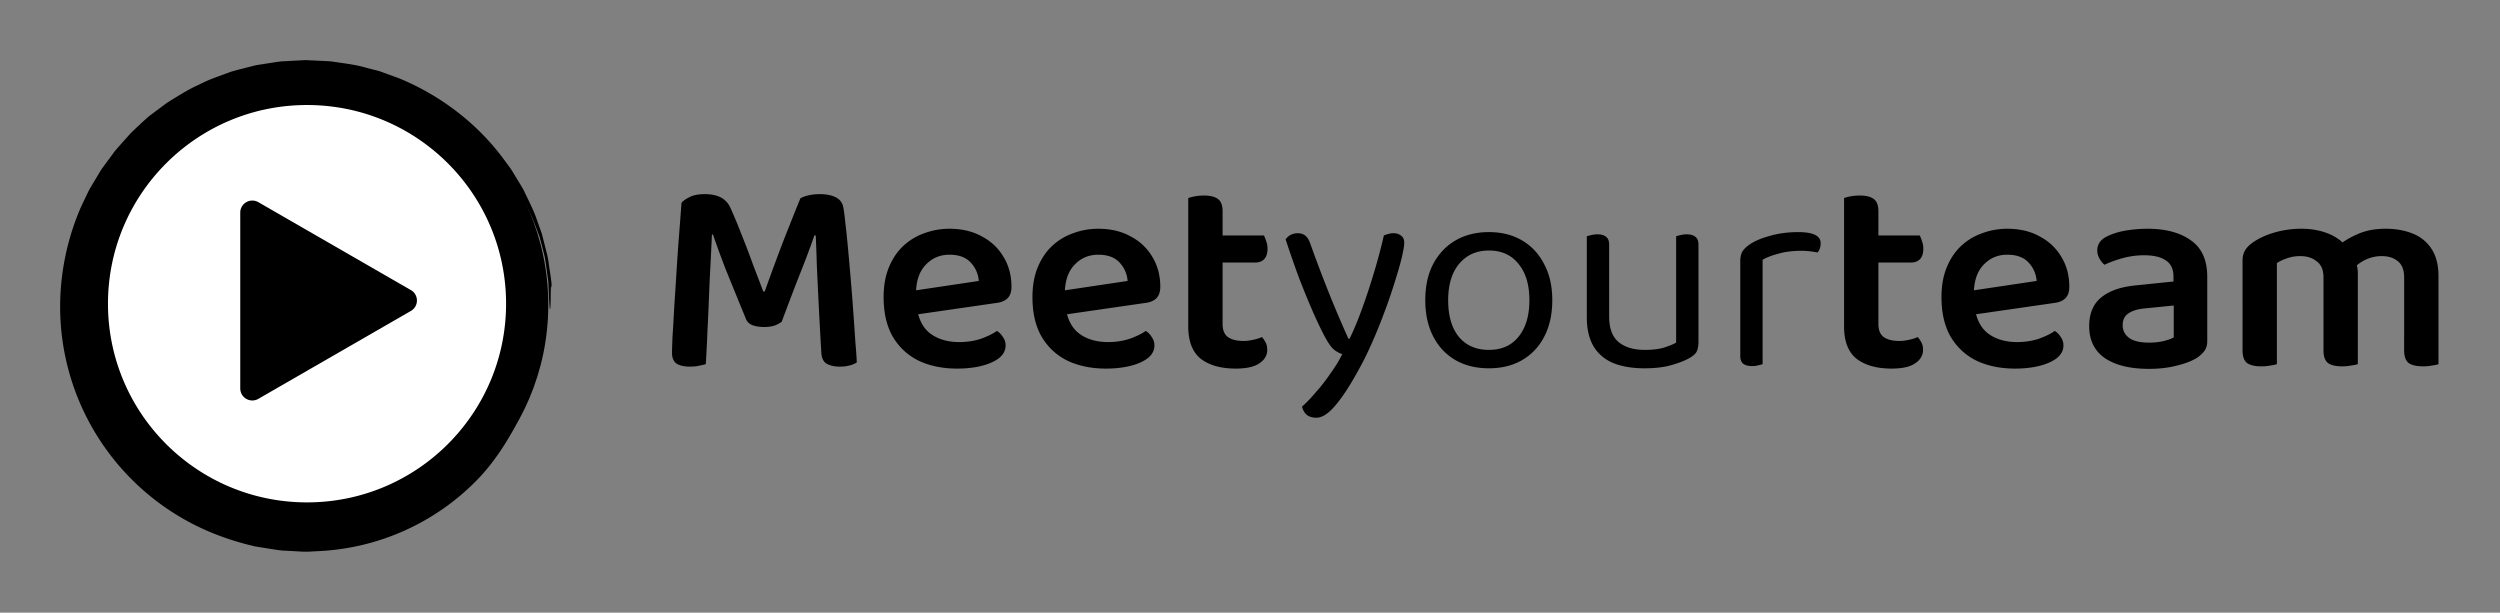
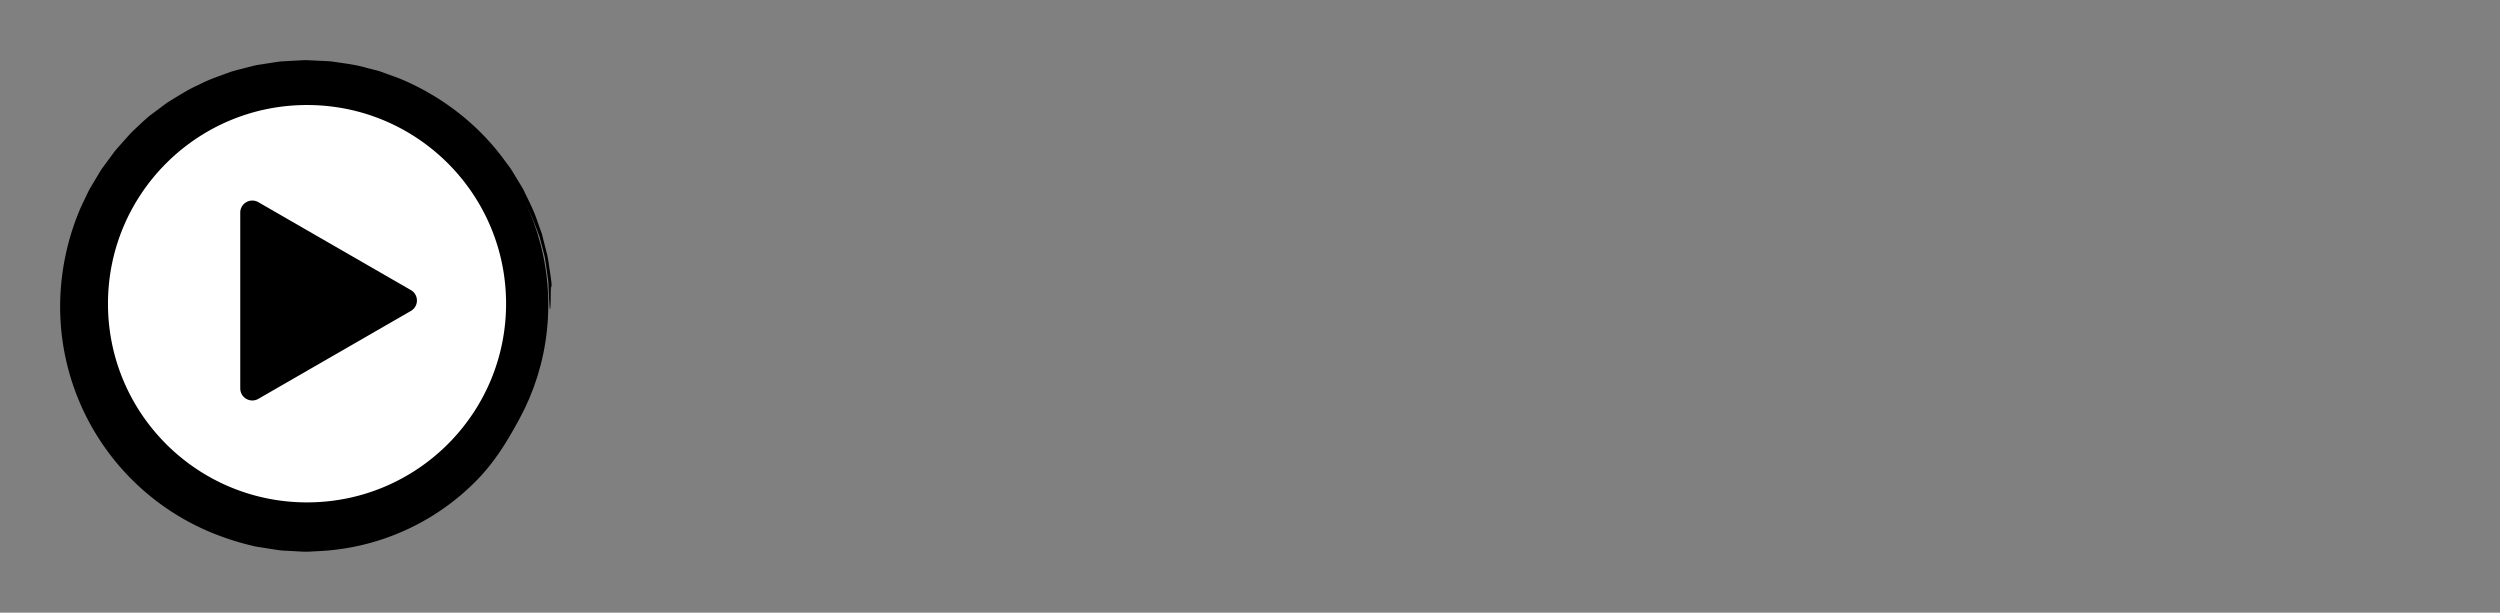
<svg xmlns="http://www.w3.org/2000/svg" width="1420" height="348" fill="none">
  <rect width="100%" height="100%" fill="#808080" stroke="none" />
  <path fill="#000" d="M174.84 309.472c75.434 0 136.585-61.039 136.585-136.334 0-75.296-61.151-136.335-136.585-136.335-75.433 0-136.584 61.039-136.584 136.335 0 75.295 61.151 136.334 136.584 136.334z" />
  <path fill="#000" d="M312.34 154.104c-.545-3.223-.808-6.5-1.606-9.667l-2.404-9.492-.61-2.368-.827-2.3-1.664-4.594c-1.979-6.226-5.111-11.955-7.871-17.831-1.594-2.825-3.331-5.57-5-8.35-.861-1.373-1.646-2.797-2.574-4.123l-2.905-3.897c-15.188-21.023-36.494-37.271-60.378-47.075l-9.116-3.31a32.644 32.644 0 0 0-4.635-1.404l-4.7-1.2c-6.216-1.857-12.681-2.485-19.07-3.498-3.21-.375-6.456-.384-9.684-.584l-4.85-.225c-1.617-.092-3.234.113-4.852.158l-9.71.52c-3.22.355-6.422.94-9.636 1.41l-4.817.755-4.731 1.197c-3.145.836-6.322 1.58-9.442 2.512-6.098 2.299-12.363 4.238-18.151 7.327-6.014 2.62-11.518 6.202-17.132 9.61-2.738 1.806-5.3 3.88-7.958 5.817-1.31.996-2.653 1.952-3.933 2.986l-3.669 3.316c-1.603 1.573-3.907 3.582-6.535 6.264-2.478 2.827-5.53 6.1-8.796 9.985l-4.79 6.497-2.58 3.512c-.803 1.25-1.562 2.571-2.37 3.898-1.58 2.675-3.308 5.417-4.935 8.346l-4.475 9.397a143.005 143.005 0 0 0-11.345 45.635 138.668 138.668 0 0 0 15.94 76.218 139.004 139.004 0 0 0 54.526 55.678c13.897 7.808 27.911 12.434 40.177 15.205l8.929 1.415c2.844.443 5.545.92 8.137.957l7.281.398c2.097.182 4.204.22 6.306.113l5.613-.304c34.791-1.77 67.536-16.95 91.336-42.342 8.836-9.606 15.971-20.839 21.796-32.478-1.477 2.644-3.3 4.961-4.82 7.262-1.633 2.232-2.927 4.501-4.602 6.279 7.503-10.836 13.213-22.816 14.538-27.708l2.63-8.115c.73-2.096.829-3.766 1.064-4.877.343-2.261.182-2.611-.292-1.811-.49.795-1.223 2.763-2.21 5.093l-3.676 7.296c-1.575 3.444-1.686 2.671-1.987 2.411-.341-.284-.61.056-3.485 5.151.878-1.907 1.818-3.503 2.381-5.117l1.689-4.563c1.028-2.982 2.401-5.864 3.315-9.995-.073-.271-.497 1.166-1.081 3.381l-2.828 7.815-1.429 3.916c-.489 1.174-1.037 2.152-1.414 2.904-.785 1.493-1.145 1.966-.72.56 3.598-7.229 6.237-15.935 8.136-24.065-.839 1.284-2.265 8.397-4.932 14.571-2.131 6.368-5.22 11.753-5.203 11.045 2.423-3.788 9.411-21.462 8.582-23.362-.051-.176-.601 1.745-1.268 4.21-.529 2.508-1.87 5.346-2.514 7.316 2.393-5.939 3.251-11.593 4.366-15.978.6-3.227.988-6.49 1.164-9.768.096-1.89-.061-2.275-.523-.781-.231.748-.538 1.964-.925 3.696l-.64 2.989-.366 1.795-.602 1.957c.604-1.903.839-4.093 1.25-6.362l1.214-7.057c.541-4.831.698-9.774.905-13.984l-.018.064-.525 7.784c-.189 2.818-.323 5.598-.737 7.502.481-2.344.483-4.744.632-7.131l.391-7.164c-.158.769-.334 1.612-.516 2.492-.282 2.725-.377 5.475-.633 8.268.181-2.297.2-4.615.377-6.924-.426 2.353-.84 5.045-1.273 7.981a161.081 161.081 0 0 1-7.466 26.735 123.625 123.625 0 0 1-41.994 57.656c-9.466 7.485-20.277 13.129-31.492 17.379-2.851.948-5.603 2.204-8.523 2.921l-8.735 2.215c-2.905.761-5.926.963-8.879 1.486l-4.45.679c-1.492.153-2.998.16-4.496.252-.068.348 2.534.563-1.459.919-12.634 1.16-22.726-1.164-34.984-3.448l-1.006.315-7.107-2.013c-2.354-.786-4.651-1.815-7.004-2.713-4.779-1.645-9.222-4.234-13.829-6.535-16.974-8.579-31.506-21.464-42.825-36.502.13.512.12.811-1.072-.654l-1.892-2.447-1.745-2.852c-1.192-1.975-2.46-4.077-3.786-6.271-1.318-2.197-2.285-4.702-3.503-7.145-1.157-2.475-2.459-4.959-3.298-7.662l-1.802-4.639c-.557-1.166-.858-1.416-1.044-1.573-.993-2.37-1.37-4.782-1.977-7.003l-1.575-6.415a131.449 131.449 0 0 1-2.344-41.799c.541-3.493.756-7.066 1.548-10.535l2.453-10.436 3.502-10.209c1.227-3.396 2.938-6.606 4.384-9.947a127.668 127.668 0 0 1 64.508-61l9.273-3.794 9.59-2.823 2.394-.701c.807-.194 1.627-.312 2.44-.47l4.874-.886 4.853-.866c1.613-.278 3.251-.277 4.867-.423 2.402-.14 4.886-.283 7.431-.43 2.546-.22 5.155.156 7.803.216 2.643.181 5.344.179 8.028.524l8.054 1.275c1.341.224 2.69.402 4.019.663l3.916 1.04 7.704 2.038c2.48.825 4.865 1.793 7.213 2.644 2.314.937 4.685 1.563 6.743 2.694-.45-.761 1.807-.149 5.38 1.128 1.762.683 3.955 1.342 6.107 2.421l6.695 3.413 3.339 1.702c1.05.61 2.028 1.266 2.981 1.848 1.894 1.18 3.594 2.209 4.933 2.958 2.676 1.499 3.91 1.883 2.332.084 2.613 1.91 5.141 4.558 7.897 6.959 2.805 2.36 5.216 5.136 7.454 7.562 4.643 4.712 7.581 8.912 8.144 9.116a15.009 15.009 0 0 1 3.35 2.337c.74.65 1.63 1.42 2.575 2.419.883 1.04 1.88 2.272 3.005 3.727 2.237 2.919 5.172 6.636 7.921 11.974 3.111 5.156 5.981 11.9 8.99 20.294a422.502 422.502 0 0 1 2.896 11.125c.728 3.979 1.206 8.1 1.76 11.911.12.955.285 1.889.36 2.806l.108 2.688.202 4.809c.133 2.909.261 5.161.404 6.387.278 3.682.61-.557.602-5.186.069-4.544.117-9.136.59-5.251-.027-3.283-.546-6.517-1.04-9.751z" />
  <path fill="#fff" d="M174.391 59.652c-62.44 0-113.058 50.525-113.058 112.852 0 62.326 50.618 112.852 113.058 112.852 62.441 0 113.06-50.526 113.06-112.852 0-62.327-50.618-112.852-113.06-112.852zm59.001 116.959-86.656 49.939a6.85 6.85 0 0 1-9.353-2.502 6.82 6.82 0 0 1-.917-3.417v-99.879a6.825 6.825 0 0 1 3.423-5.919 6.867 6.867 0 0 1 6.847.001l86.656 49.938a6.822 6.822 0 0 1 2.507 9.337 6.844 6.844 0 0 1-2.507 2.502z" />
-   <path fill="#000" d="M444.011 182.724c-1.059.845-2.432 1.585-4.122 2.219-1.693.529-3.596.793-5.707.793-2.749 0-5.073-.37-6.976-1.11-1.798-.739-3.014-2.008-3.648-3.805a7409.185 7409.185 0 0 1-11.254-27.585c-3.066-7.927-5.498-14.585-7.293-19.975h-.634c-.317 7.081-.634 13.634-.951 19.658-.317 6.024-.582 11.89-.795 17.598a1103.76 1103.76 0 0 1-.791 17.28 769.155 769.155 0 0 1-.951 19.024c-1.059.317-2.38.634-3.965.951a24.921 24.921 0 0 1-4.913.476c-3.383 0-5.972-.581-7.77-1.744-1.69-1.268-2.536-3.276-2.536-6.024 0-2.008.104-5.285.317-9.829.317-4.651.634-10.094.951-16.33.421-6.235.847-12.788 1.268-19.658.422-6.976.899-13.846 1.429-20.61.526-6.87 1.003-13.158 1.425-18.865.847-1.057 2.324-2.114 4.439-3.171 2.219-1.163 5.125-1.744 8.721-1.744 3.909 0 7.08.687 9.512 2.061 2.429 1.374 4.227 3.488 5.39 6.341 2.007 4.439 4.067 9.407 6.182 14.903a448.496 448.496 0 0 1 6.341 16.646c2.115 5.496 4.07 10.622 5.868 15.378h.79a1472.888 1472.888 0 0 1 10.781-29.171c3.7-9.406 6.871-17.333 9.512-23.78 1.268-.74 2.854-1.321 4.756-1.744a29.92 29.92 0 0 1 6.185-.634c3.697 0 6.711.581 9.035 1.744s3.752 2.906 4.282 5.232c.421 1.902.843 5.02 1.268 9.353.526 4.334 1.056 9.407 1.585 15.22a2087.51 2087.51 0 0 1 1.586 18.073 1297.66 1297.66 0 0 1 1.425 18.39c.421 5.919.794 11.309 1.111 16.17.422 4.757.687 8.561.791 11.415-1.372.846-2.801 1.427-4.278 1.744-1.481.423-3.331.634-5.551.634-2.749 0-5.125-.528-7.132-1.585-1.903-1.057-2.962-3.118-3.171-6.183a3095.5 3095.5 0 0 1-1.429-26c-.421-8.455-.791-16.171-1.108-23.146-.212-6.976-.425-12.842-.634-17.598h-.794c-1.69 4.968-4.07 11.362-7.132 19.183-3.067 7.715-6.872 17.651-11.415 29.805zm70.257-3.171-.791-13.634 42.488-6.341c-.317-4.017-1.85-7.505-4.599-10.464-2.746-2.959-6.763-4.439-12.049-4.439-5.39 0-9.881 1.903-13.474 5.708-3.596 3.699-5.442 9.036-5.55 16.012l.477 8.244c.951 6.764 3.54 11.731 7.767 14.902 4.334 3.171 9.777 4.756 16.331 4.756 4.439 0 8.561-.634 12.365-1.902 3.805-1.374 6.816-2.854 9.035-4.439 1.481.951 2.645 2.166 3.488 3.646a7.895 7.895 0 0 1 1.429 4.597c0 2.748-1.217 5.126-3.649 7.134-2.428 1.903-5.707 3.383-9.829 4.439-4.122 1.057-8.825 1.586-14.108 1.586-8.139 0-15.379-1.48-21.721-4.439-6.233-3.065-11.15-7.61-14.742-13.634-3.488-6.025-5.233-13.529-5.233-22.512 0-6.447 1.003-12.102 3.014-16.964 2.007-4.861 4.703-8.878 8.083-12.048a33.53 33.53 0 0 1 12.049-7.293c4.547-1.691 9.303-2.537 14.268-2.537 6.976 0 13.052 1.427 18.233 4.281 5.283 2.748 9.405 6.605 12.366 11.573 3.063 4.968 4.596 10.675 4.596 17.122 0 2.959-.791 5.179-2.376 6.658-1.481 1.374-3.596 2.22-6.342 2.537l-51.526 7.451zm84.533 0-.794-13.634 42.487-6.341c-.317-4.017-1.846-7.505-4.596-10.464-2.749-2.959-6.763-4.439-12.048-4.439-5.39 0-9.882 1.903-13.477 5.708-3.593 3.699-5.443 9.036-5.548 16.012l.474 8.244c.952 6.764 3.544 11.731 7.77 14.902 4.335 3.171 9.777 4.756 16.328 4.756 4.439 0 8.561-.634 12.366-1.902 3.804-1.374 6.818-2.854 9.038-4.439 1.481.951 2.641 2.166 3.488 3.646.951 1.374 1.425 2.906 1.425 4.597 0 2.748-1.213 5.126-3.645 7.134-2.432 1.903-5.707 3.383-9.829 4.439-4.122 1.057-8.826 1.586-14.112 1.586-8.135 0-15.376-1.48-21.717-4.439-6.237-3.065-11.15-7.61-14.746-13.634-3.488-6.025-5.23-13.529-5.23-22.512 0-6.447 1.004-12.102 3.011-16.964 2.01-4.861 4.704-8.878 8.087-12.048a33.53 33.53 0 0 1 12.049-7.293c4.543-1.691 9.299-2.537 14.268-2.537 6.975 0 13.052 1.427 18.23 4.281 5.285 2.748 9.407 6.605 12.365 11.573 3.067 4.968 4.6 10.675 4.6 17.122 0 2.959-.795 5.179-2.38 6.658-1.477 1.374-3.592 2.22-6.342 2.537l-51.522 7.451zm76.129-14.268h19.501v18.707c0 3.488 1.004 5.972 3.011 7.451 2.115 1.48 5.073 2.22 8.878 2.22 1.693 0 3.488-.212 5.39-.634 2.01-.423 3.7-.952 5.073-1.586.742.846 1.429 1.85 2.063 3.012.634 1.163.951 2.59.951 4.281 0 3.065-1.481 5.602-4.439 7.61-2.854 2.008-7.345 3.012-13.477 3.012-8.349 0-14.955-1.85-19.815-5.549-4.757-3.805-7.136-9.935-7.136-18.39v-20.134zm11.892-16.171v-15.378h31.073c.421.74.843 1.797 1.268 3.171.526 1.374.791 2.801.791 4.28 0 2.643-.634 4.651-1.903 6.025-1.268 1.268-2.906 1.902-4.912 1.902h-26.317zm7.609 20.451H674.93v-57.073c.846-.317 2.062-.634 3.648-.951a28.326 28.326 0 0 1 5.23-.475c3.7 0 6.393.687 8.087 2.061 1.69 1.268 2.536 3.593 2.536 6.975v49.463zm57.833 21.244c-1.798-3.382-3.965-7.927-6.502-13.634-2.536-5.813-5.178-12.26-7.927-19.341a670.6 670.6 0 0 1-7.609-21.878 8.22 8.22 0 0 1 2.853-2.537 8.76 8.76 0 0 1 3.965-.951c1.795 0 3.276.476 4.439 1.427 1.161.951 2.112 2.536 2.854 4.756a799.082 799.082 0 0 0 9.986 26.475c3.488 8.773 7.345 17.862 11.575 27.269h.634c2.22-4.439 4.544-9.988 6.976-16.647a381.512 381.512 0 0 0 6.975-21.085c2.22-7.398 4.066-14.374 5.547-20.927a15.59 15.59 0 0 1 2.38-.792 9.46 9.46 0 0 1 3.01-.476c1.798 0 3.276.476 4.439 1.427 1.164.845 1.746 2.166 1.746 3.963 0 1.691-.477 4.545-1.429 8.561-.951 3.911-2.271 8.508-3.961 13.793-1.586 5.178-3.488 10.727-5.707 16.646a268.653 268.653 0 0 1-6.976 17.28c-2.432 5.602-4.916 10.675-7.453 15.22-4.861 8.983-9.3 15.853-13.317 20.61-4.017 4.861-7.714 7.292-11.097 7.292-2.433 0-4.335-.634-5.708-1.902-1.268-1.269-2.059-2.748-2.376-4.439 2.324-2.008 4.913-4.703 7.766-8.086 2.959-3.276 5.76-6.87 8.405-10.78 2.745-3.805 4.965-7.451 6.658-10.939-1.798-.529-3.488-1.48-5.073-2.854-1.481-1.374-3.171-3.857-5.073-7.451zm129.435-20.292c0 7.821-1.481 14.638-4.439 20.451-2.962 5.813-7.136 10.305-12.526 13.475-5.391 3.171-11.732 4.756-19.025 4.756-7.292 0-13.686-1.585-19.181-4.756-5.39-3.17-9.564-7.662-12.526-13.475-2.958-5.813-4.439-12.63-4.439-20.451 0-7.927 1.481-14.744 4.439-20.452 3.066-5.812 7.293-10.304 12.683-13.475 5.498-3.171 11.84-4.756 19.024-4.756 7.188 0 13.478 1.585 18.868 4.756 5.39 3.171 9.564 7.663 12.522 13.475 3.067 5.708 4.6 12.525 4.6 20.452zm-35.99-28.22c-7.08 0-12.735 2.537-16.961 7.61-4.122 4.967-6.185 11.837-6.185 20.61 0 8.878 2.011 15.8 6.024 20.768 4.122 4.967 9.83 7.451 17.122 7.451 7.188 0 12.791-2.484 16.805-7.451 4.122-5.073 6.185-11.996 6.185-20.768 0-8.773-2.063-15.643-6.185-20.61-4.014-5.073-9.617-7.61-16.805-7.61zm55.606 38.049v-14.427h12.683v13.793c0 6.764 1.795 11.626 5.39 14.585 3.593 2.959 8.561 4.439 14.903 4.439 4.226 0 7.819-.423 10.78-1.268 2.958-.952 5.282-1.903 6.976-2.854v-28.695h12.683v28.219c0 2.22-.317 4.017-.952 5.391-.529 1.268-1.902 2.536-4.121 3.804-2.328 1.374-5.655 2.696-9.99 3.964-4.331 1.268-9.512 1.902-15.536 1.902-6.976 0-12.948-1.004-17.913-3.012-4.864-2.114-8.561-5.285-11.098-9.512-2.536-4.333-3.805-9.776-3.805-16.329zm63.415-6.183h-12.683v-39.951c.526-.212 1.32-.423 2.376-.634a13.232 13.232 0 0 1 3.488-.476c2.327 0 4.017.476 5.073 1.427 1.164.846 1.746 2.325 1.746 4.439v35.195zm-50.732 0h-12.683v-39.951c.526-.212 1.321-.423 2.377-.634a13.812 13.812 0 0 1 3.648-.476c2.219 0 3.857.476 4.913 1.427 1.163.846 1.745 2.325 1.745 4.439v35.195zm87.162-26.634v25.049h-12.681V148.48c0-2.431.421-4.333 1.268-5.707.951-1.48 2.484-2.907 4.596-4.281 2.749-1.797 6.497-3.329 11.257-4.597 4.76-1.374 10.04-2.061 15.85-2.061 8.46 0 12.69 2.114 12.69 6.341 0 1.057-.16 2.061-.48 3.012a7.633 7.633 0 0 1-1.27 2.22c-1.05-.212-2.43-.423-4.12-.634a40.693 40.693 0 0 0-5.07-.317c-4.86 0-9.14.528-12.84 1.585-3.7.951-6.77 2.114-9.2 3.488zm-12.681 17.756 12.681 1.902v39.634c-.53.212-1.319.423-2.378.634-1.056.317-2.22.476-3.488.476-2.219 0-3.909-.423-5.073-1.268-1.16-.951-1.742-2.431-1.742-4.439v-36.939zm58.951 0h19.5v18.707c0 3.488 1 5.972 3.01 7.451 2.11 1.48 5.07 2.22 8.88 2.22 1.69 0 3.48-.212 5.39-.634 2.01-.423 3.7-.952 5.07-1.586.74.846 1.43 1.85 2.06 3.012.64 1.163.95 2.59.95 4.281 0 3.065-1.48 5.602-4.44 7.61-2.85 2.008-7.34 3.012-13.47 3.012-8.35 0-14.96-1.85-19.82-5.549-4.75-3.805-7.13-9.935-7.13-18.39v-20.134zm11.89-16.171v-15.378h31.07c.42.74.85 1.797 1.27 3.171.53 1.374.79 2.801.79 4.28 0 2.643-.63 4.651-1.9 6.025-1.27 1.268-2.91 1.902-4.91 1.902h-26.32zm7.61 20.451h-19.5v-57.073c.84-.317 2.06-.634 3.64-.951 1.69-.317 3.44-.475 5.23-.475 3.7 0 6.4.687 8.09 2.061 1.69 1.268 2.54 3.593 2.54 6.975v49.463zm48.2 9.988-.8-13.634 42.49-6.341c-.32-4.017-1.85-7.505-4.6-10.464-2.75-2.959-6.76-4.439-12.05-4.439-5.39 0-9.88 1.903-13.47 5.708-3.59 3.699-5.44 9.036-5.55 16.012l.47 8.244c.96 6.764 3.55 11.731 7.77 14.902 4.34 3.171 9.78 4.756 16.33 4.756 4.44 0 8.56-.634 12.37-1.902 3.8-1.374 6.82-2.854 9.04-4.439 1.48.951 2.64 2.166 3.48 3.646a7.904 7.904 0 0 1 1.43 4.597c0 2.748-1.21 5.126-3.65 7.134-2.43 1.903-5.7 3.383-9.83 4.439-4.12 1.057-8.82 1.586-14.11 1.586-8.13 0-15.37-1.48-21.71-4.439-6.24-3.065-11.15-7.61-14.75-13.634-3.49-6.025-5.23-13.529-5.23-22.512 0-6.447 1-12.102 3.01-16.964 2.01-4.861 4.7-8.878 8.09-12.048a33.5 33.5 0 0 1 12.05-7.293c4.54-1.691 9.3-2.537 14.26-2.537 6.98 0 13.06 1.427 18.23 4.281 5.29 2.748 9.41 6.605 12.37 11.573 3.07 4.968 4.6 10.675 4.6 17.122 0 2.959-.79 5.179-2.38 6.658-1.48 1.374-3.59 2.22-6.34 2.537l-51.52 7.451zm105.46 15.061c3.17 0 6.02-.317 8.56-.951 2.53-.634 4.38-1.321 5.54-2.061v-18.073l-15.69 1.585c-4.33.317-7.66 1.268-9.99 2.854-2.22 1.48-3.33 3.699-3.33 6.658 0 3.065 1.22 5.496 3.65 7.293 2.43 1.797 6.18 2.695 11.26 2.695zm-.8-64.683c10.36 0 18.6 2.22 24.73 6.659 6.14 4.333 9.2 11.203 9.2 20.61v36.463c0 2.536-.64 4.544-1.9 6.024-1.16 1.48-2.7 2.801-4.6 3.964-2.96 1.69-6.71 3.065-11.26 4.121-4.54 1.163-9.67 1.744-15.37 1.744-10.58 0-18.87-2.008-24.9-6.024-6.02-4.122-9.03-10.199-9.03-18.232 0-7.081 2.22-12.471 6.66-16.17 4.54-3.805 11.09-6.13 19.66-6.976l21.56-2.219v-2.854c0-4.227-1.48-7.293-4.44-9.195-2.86-1.902-6.93-2.854-12.21-2.854-4.12 0-8.14.529-12.05 1.586-3.91 1.056-7.4 2.325-10.46 3.805-1.06-.846-2.01-2.008-2.86-3.488-.84-1.48-1.27-3.012-1.27-4.598 0-3.805 2.12-6.605 6.35-8.402 2.96-1.374 6.39-2.378 10.3-3.012 4.02-.635 7.98-.952 11.89-.952zm119.46 25.366v18.073h-19.5v-15.853c0-4.122-1.27-7.134-3.81-9.037-2.43-2.008-5.55-3.012-9.35-3.012-2.75 0-5.29.423-7.61 1.268-2.22.74-4.12 1.639-5.71 2.695v23.939h-19.5v-25.207c0-2.537.53-4.598 1.59-6.183 1.05-1.691 2.64-3.224 4.75-4.597 3.28-2.22 7.29-4.017 12.05-5.391 4.86-1.374 9.88-2.061 15.06-2.061s9.94.793 14.27 2.378c4.33 1.586 7.88 3.911 10.62 6.976.74.634 1.43 1.268 2.06 1.902a8.52 8.52 0 0 1 1.59 2.22c.95 1.585 1.74 3.435 2.38 5.549a18.192 18.192 0 0 1 1.11 6.341zm45.81 1.585v16.488h-19.5v-15.853c0-4.122-1.16-7.134-3.48-9.037-2.33-2.008-5.45-3.012-9.36-3.012-2.85 0-5.65.581-8.4 1.744-2.64 1.163-4.92 2.695-6.82 4.597l-9.83-11.89c3.28-2.748 7.14-5.073 11.58-6.975 4.44-2.008 9.72-3.013 15.85-3.013 5.6 0 10.67.899 15.22 2.696 4.54 1.796 8.14 4.703 10.78 8.719 2.64 4.016 3.96 9.195 3.96 15.536zm-111.29 8.878h19.5v41.061c-.85.317-2.06.581-3.65.793-1.58.317-3.32.476-5.23.476-3.59 0-6.29-.635-8.08-1.903-1.69-1.374-2.54-3.752-2.54-7.134V165.76zm45.98 0h19.5v41.061c-.85.317-2.12.581-3.81.793-1.58.317-3.28.476-5.07.476-3.7 0-6.39-.635-8.09-1.903-1.69-1.374-2.53-3.752-2.53-7.134V165.76zm45.81 0h19.5v41.061c-.74.317-1.95.581-3.64.793-1.59.317-3.28.476-5.08.476-3.7 0-6.44-.635-8.24-1.903-1.69-1.374-2.54-3.752-2.54-7.134V165.76z" />
</svg>